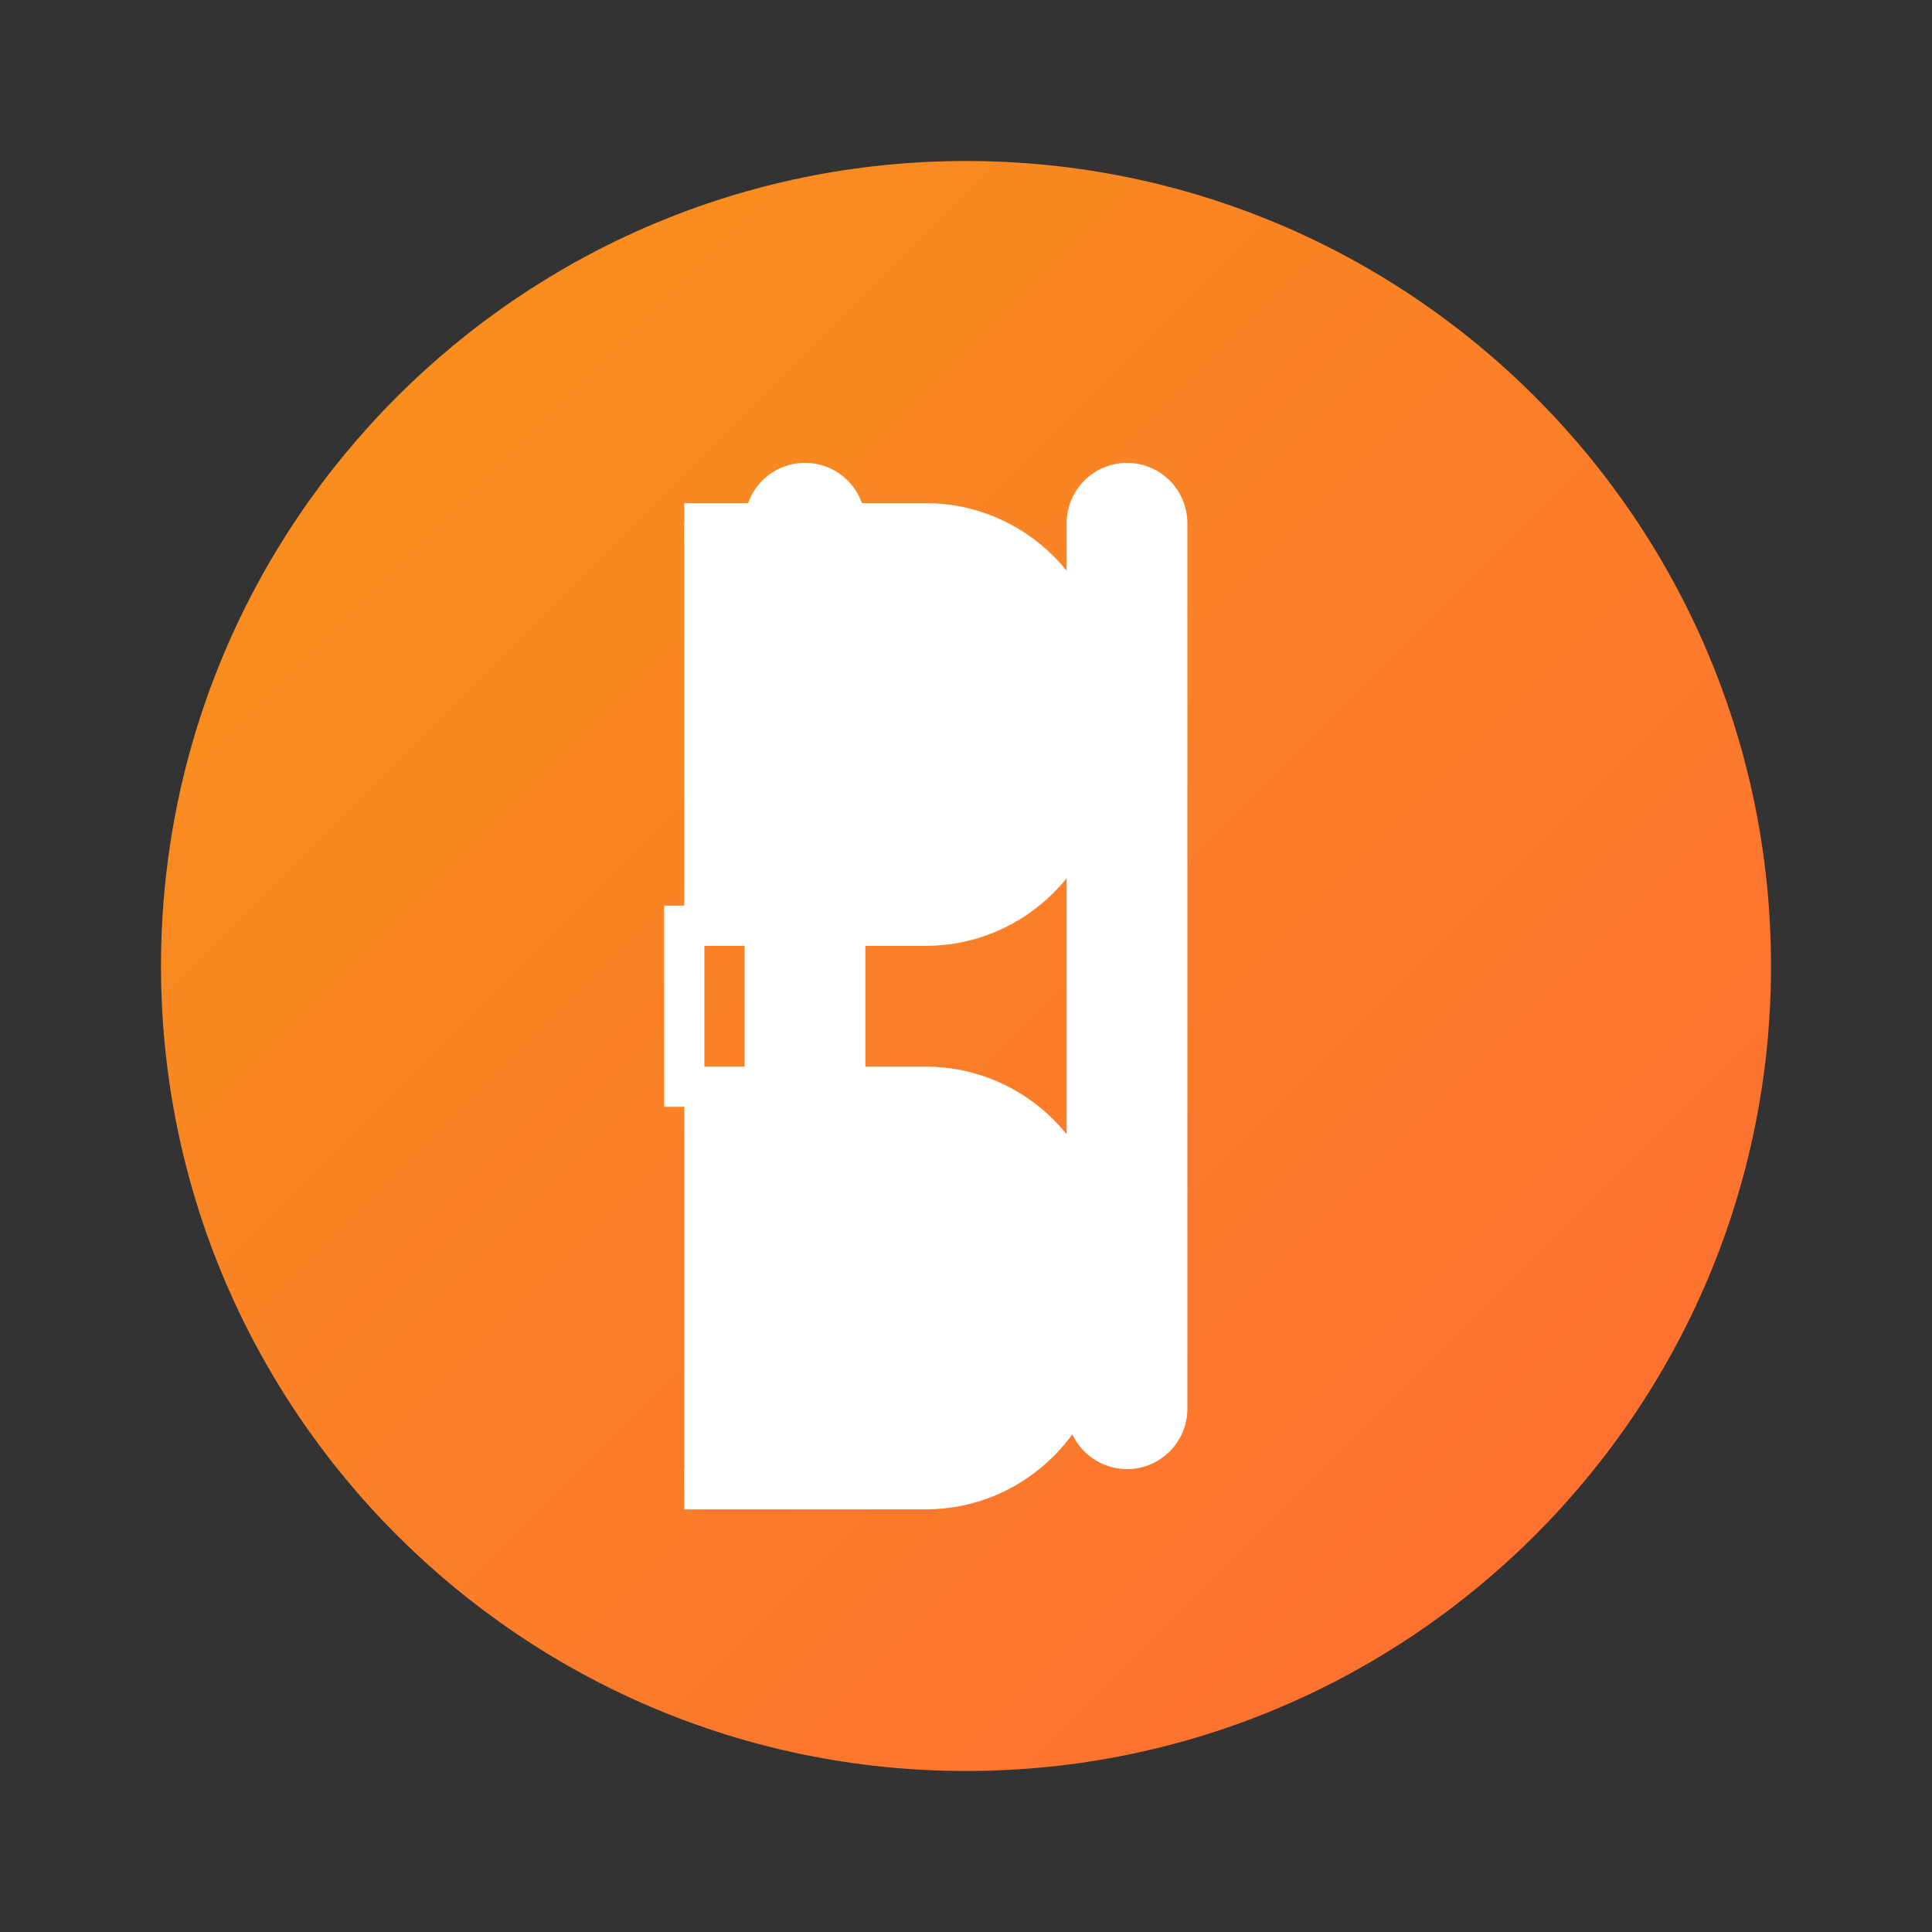
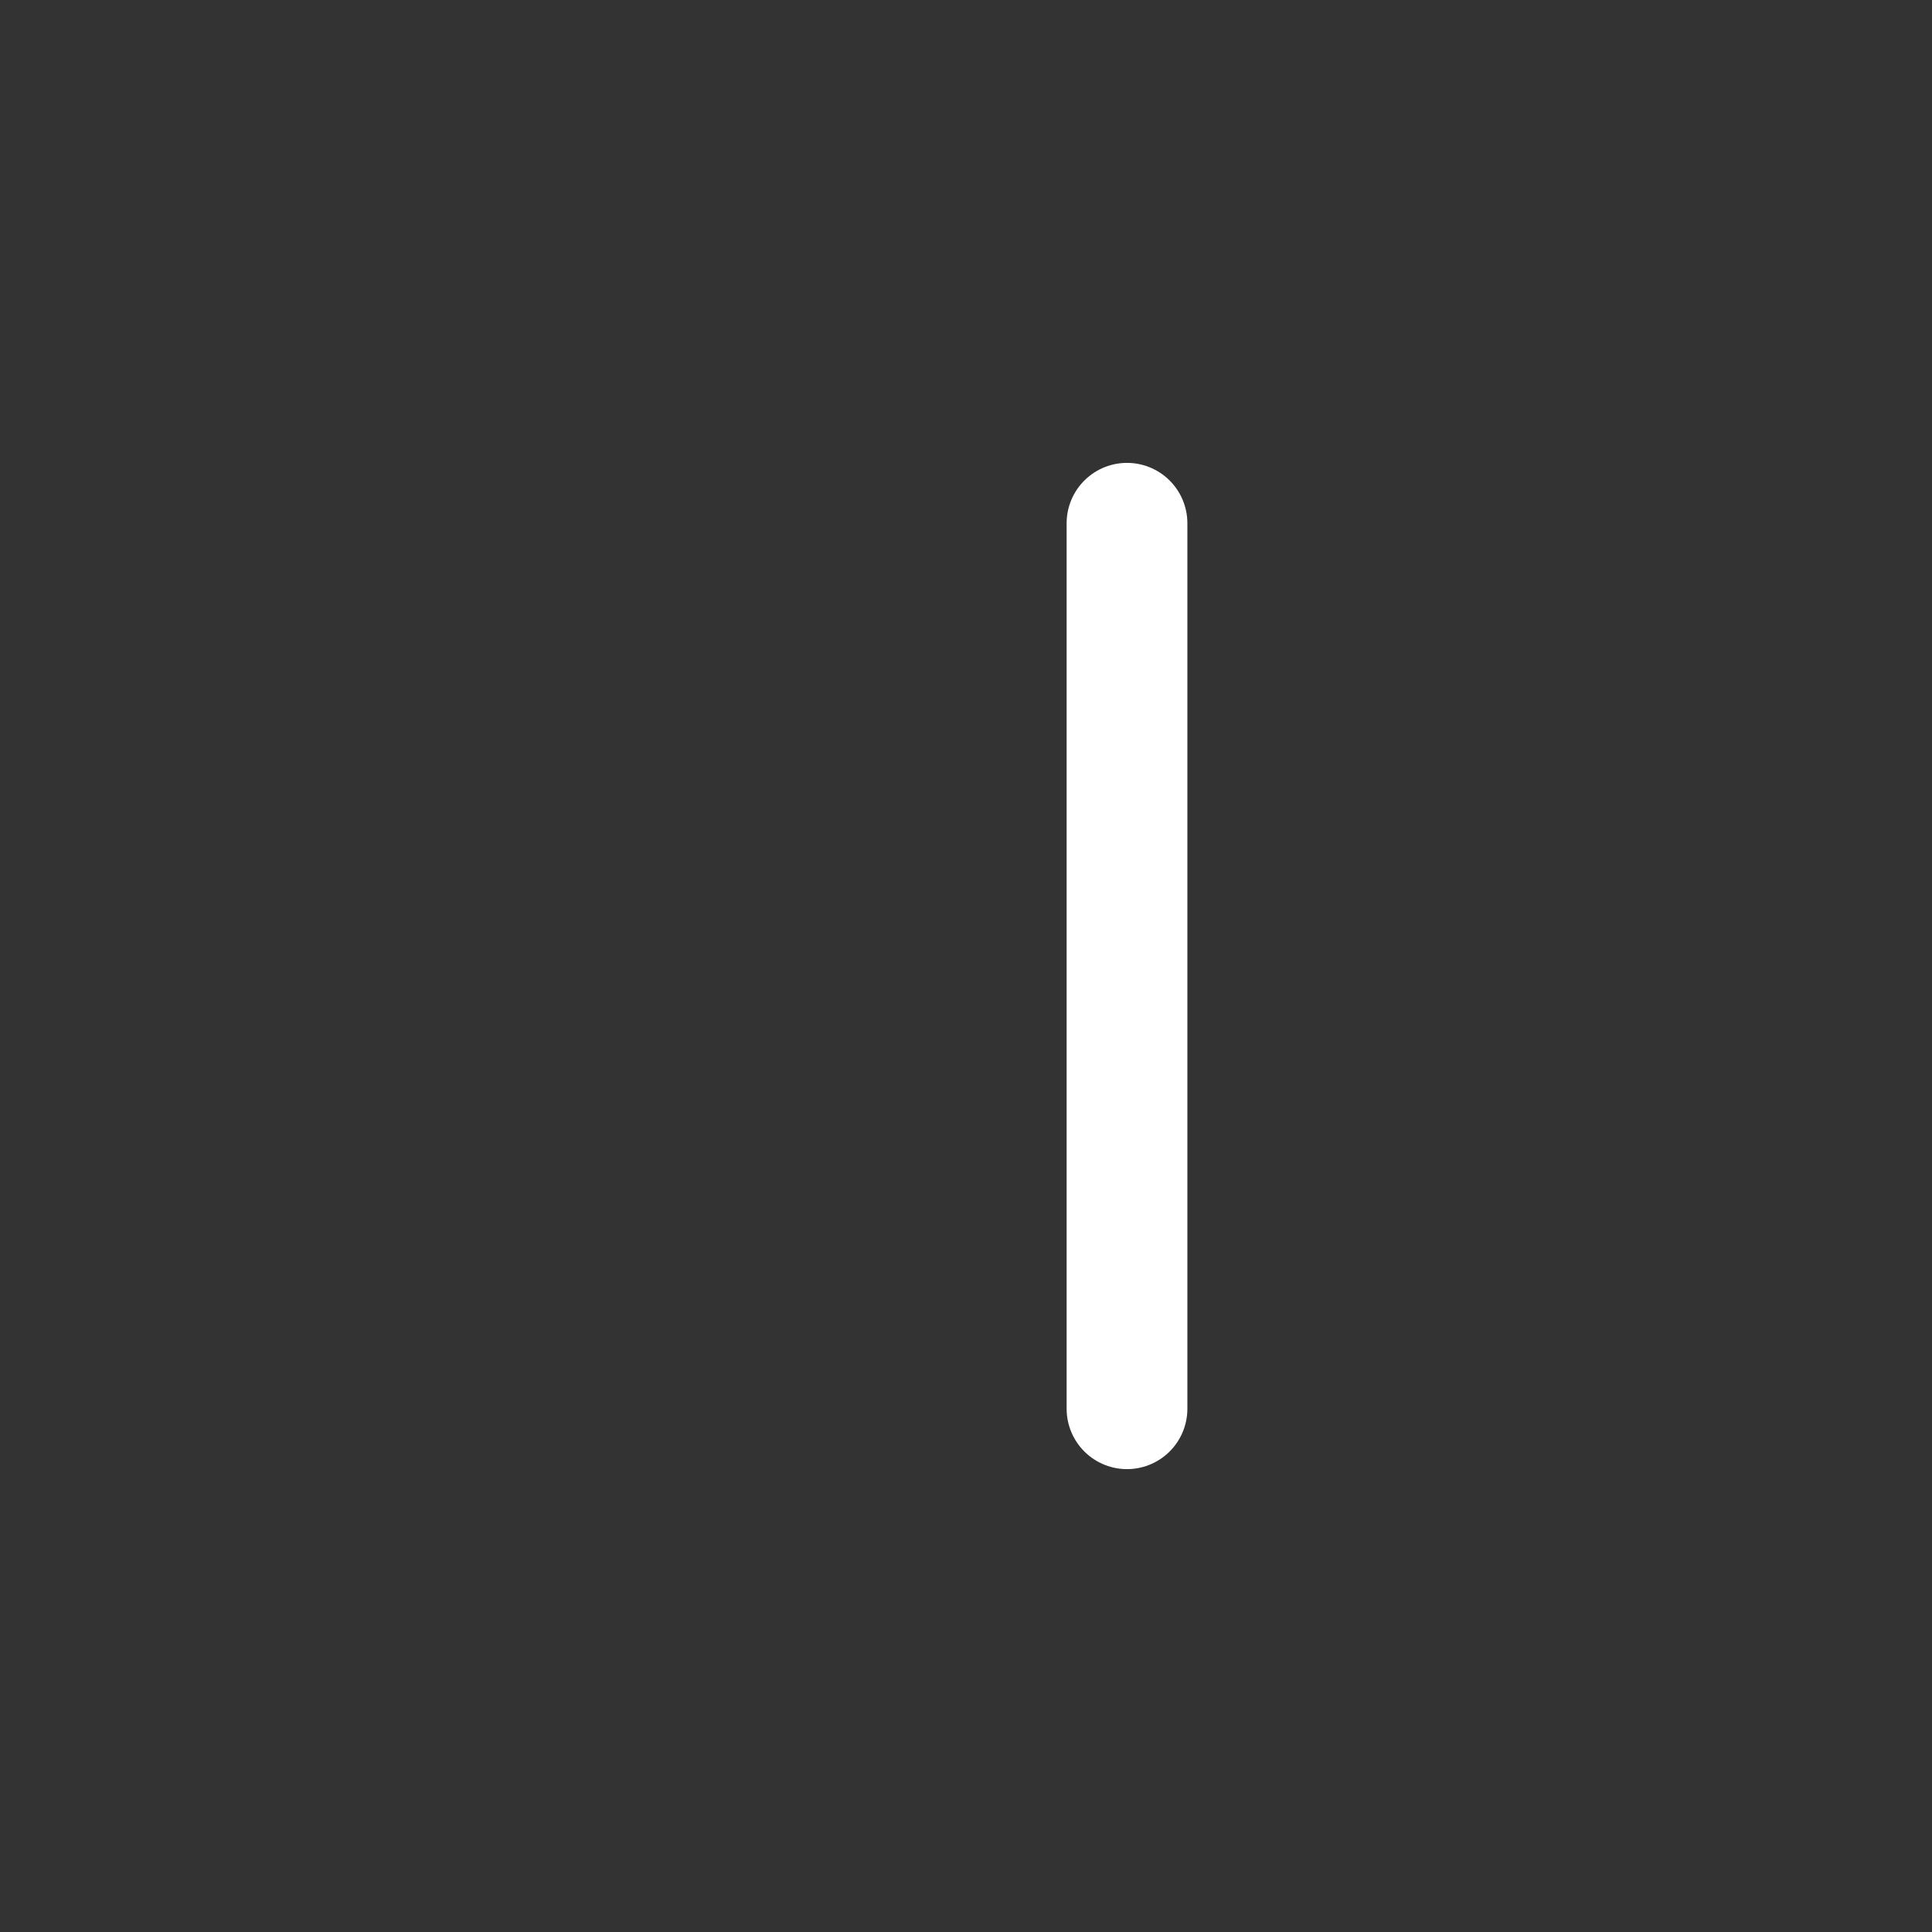
<svg xmlns="http://www.w3.org/2000/svg" viewBox="0 0 24 24" width="24" height="24">
  <rect x="0" y="0" width="24" height="24" fill="#333333" stroke="none" />
  <defs>
    <linearGradient id="bitcoinGradient" x1="0%" y1="0%" x2="100%" y2="100%">
      <stop offset="0%" style="stop-color:#F7931A;stop-opacity:1" />
      <stop offset="100%" style="stop-color:#FF6B35;stop-opacity:1" />
    </linearGradient>
  </defs>
-   <path d="M12 2C6.48 2 2 6.48 2 12s4.48 10 10 10 10-4.48 10-10S17.52 2 12 2z" fill="url(#bitcoinGradient)" />
-   <path d="M8.5 6.5h3c1.1 0 2 .9 2 2v1c0 1.1-.9 2-2 2h-3v2h3c1.1 0 2 .9 2 2v1c0 1.1-.9 2-2 2h-3" fill="white" stroke="white" stroke-width="0.5" />
-   <path d="M10 6.5v11" stroke="white" stroke-width="1.5" stroke-linecap="round" />
  <path d="M14 6.5v11" stroke="white" stroke-width="1.5" stroke-linecap="round" />
</svg>